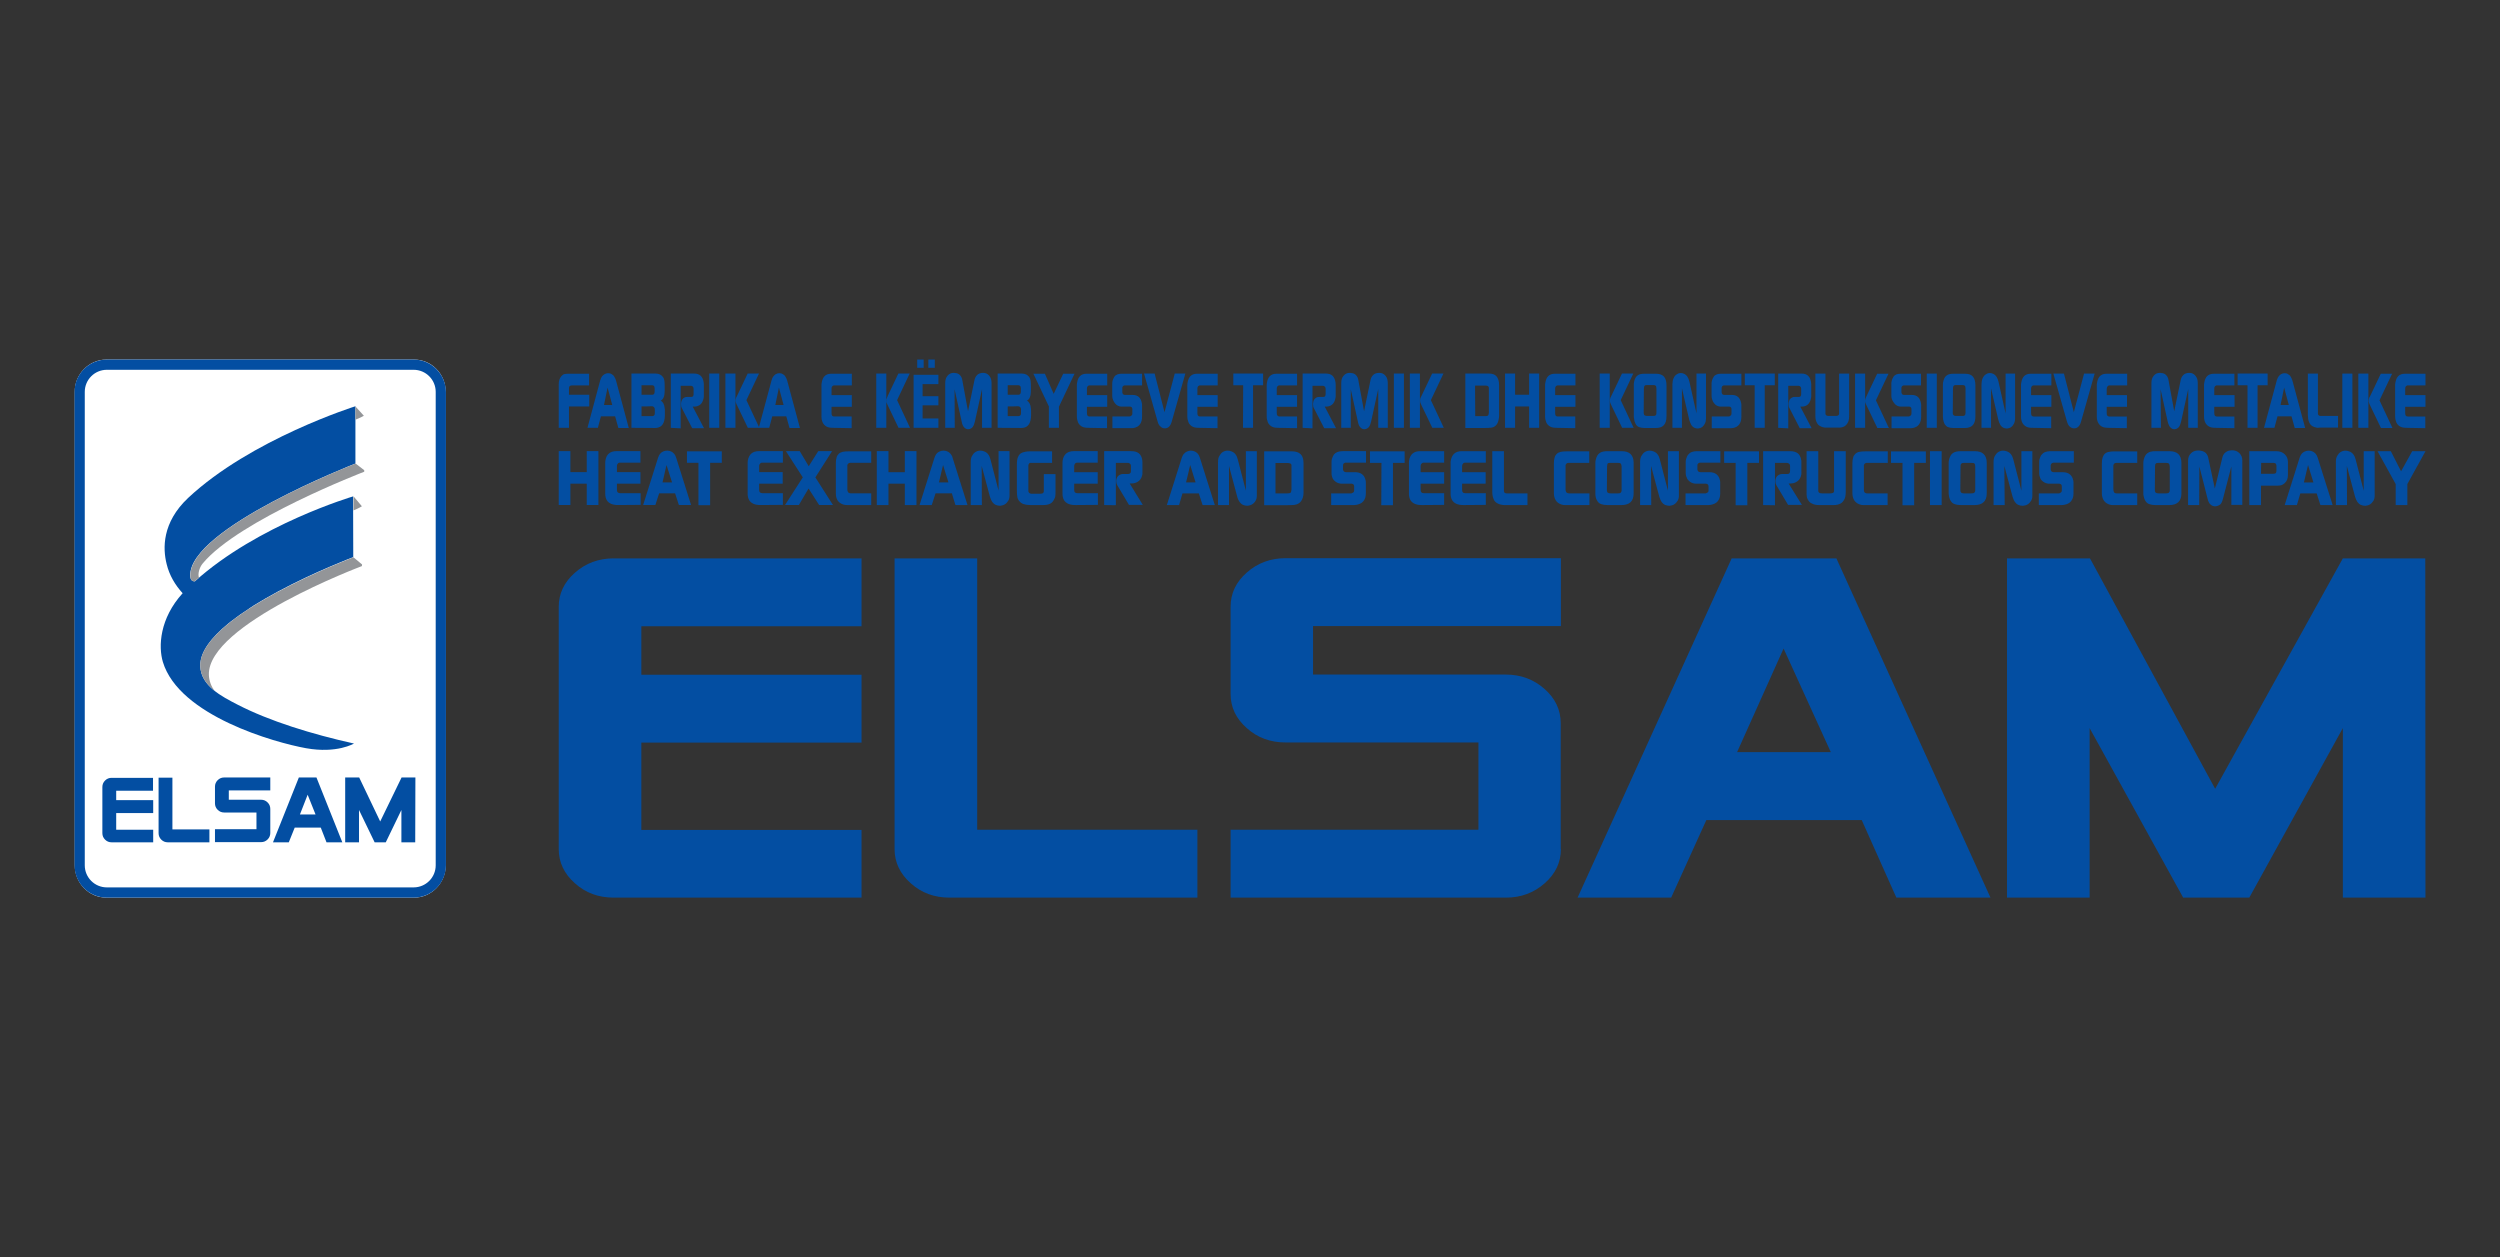
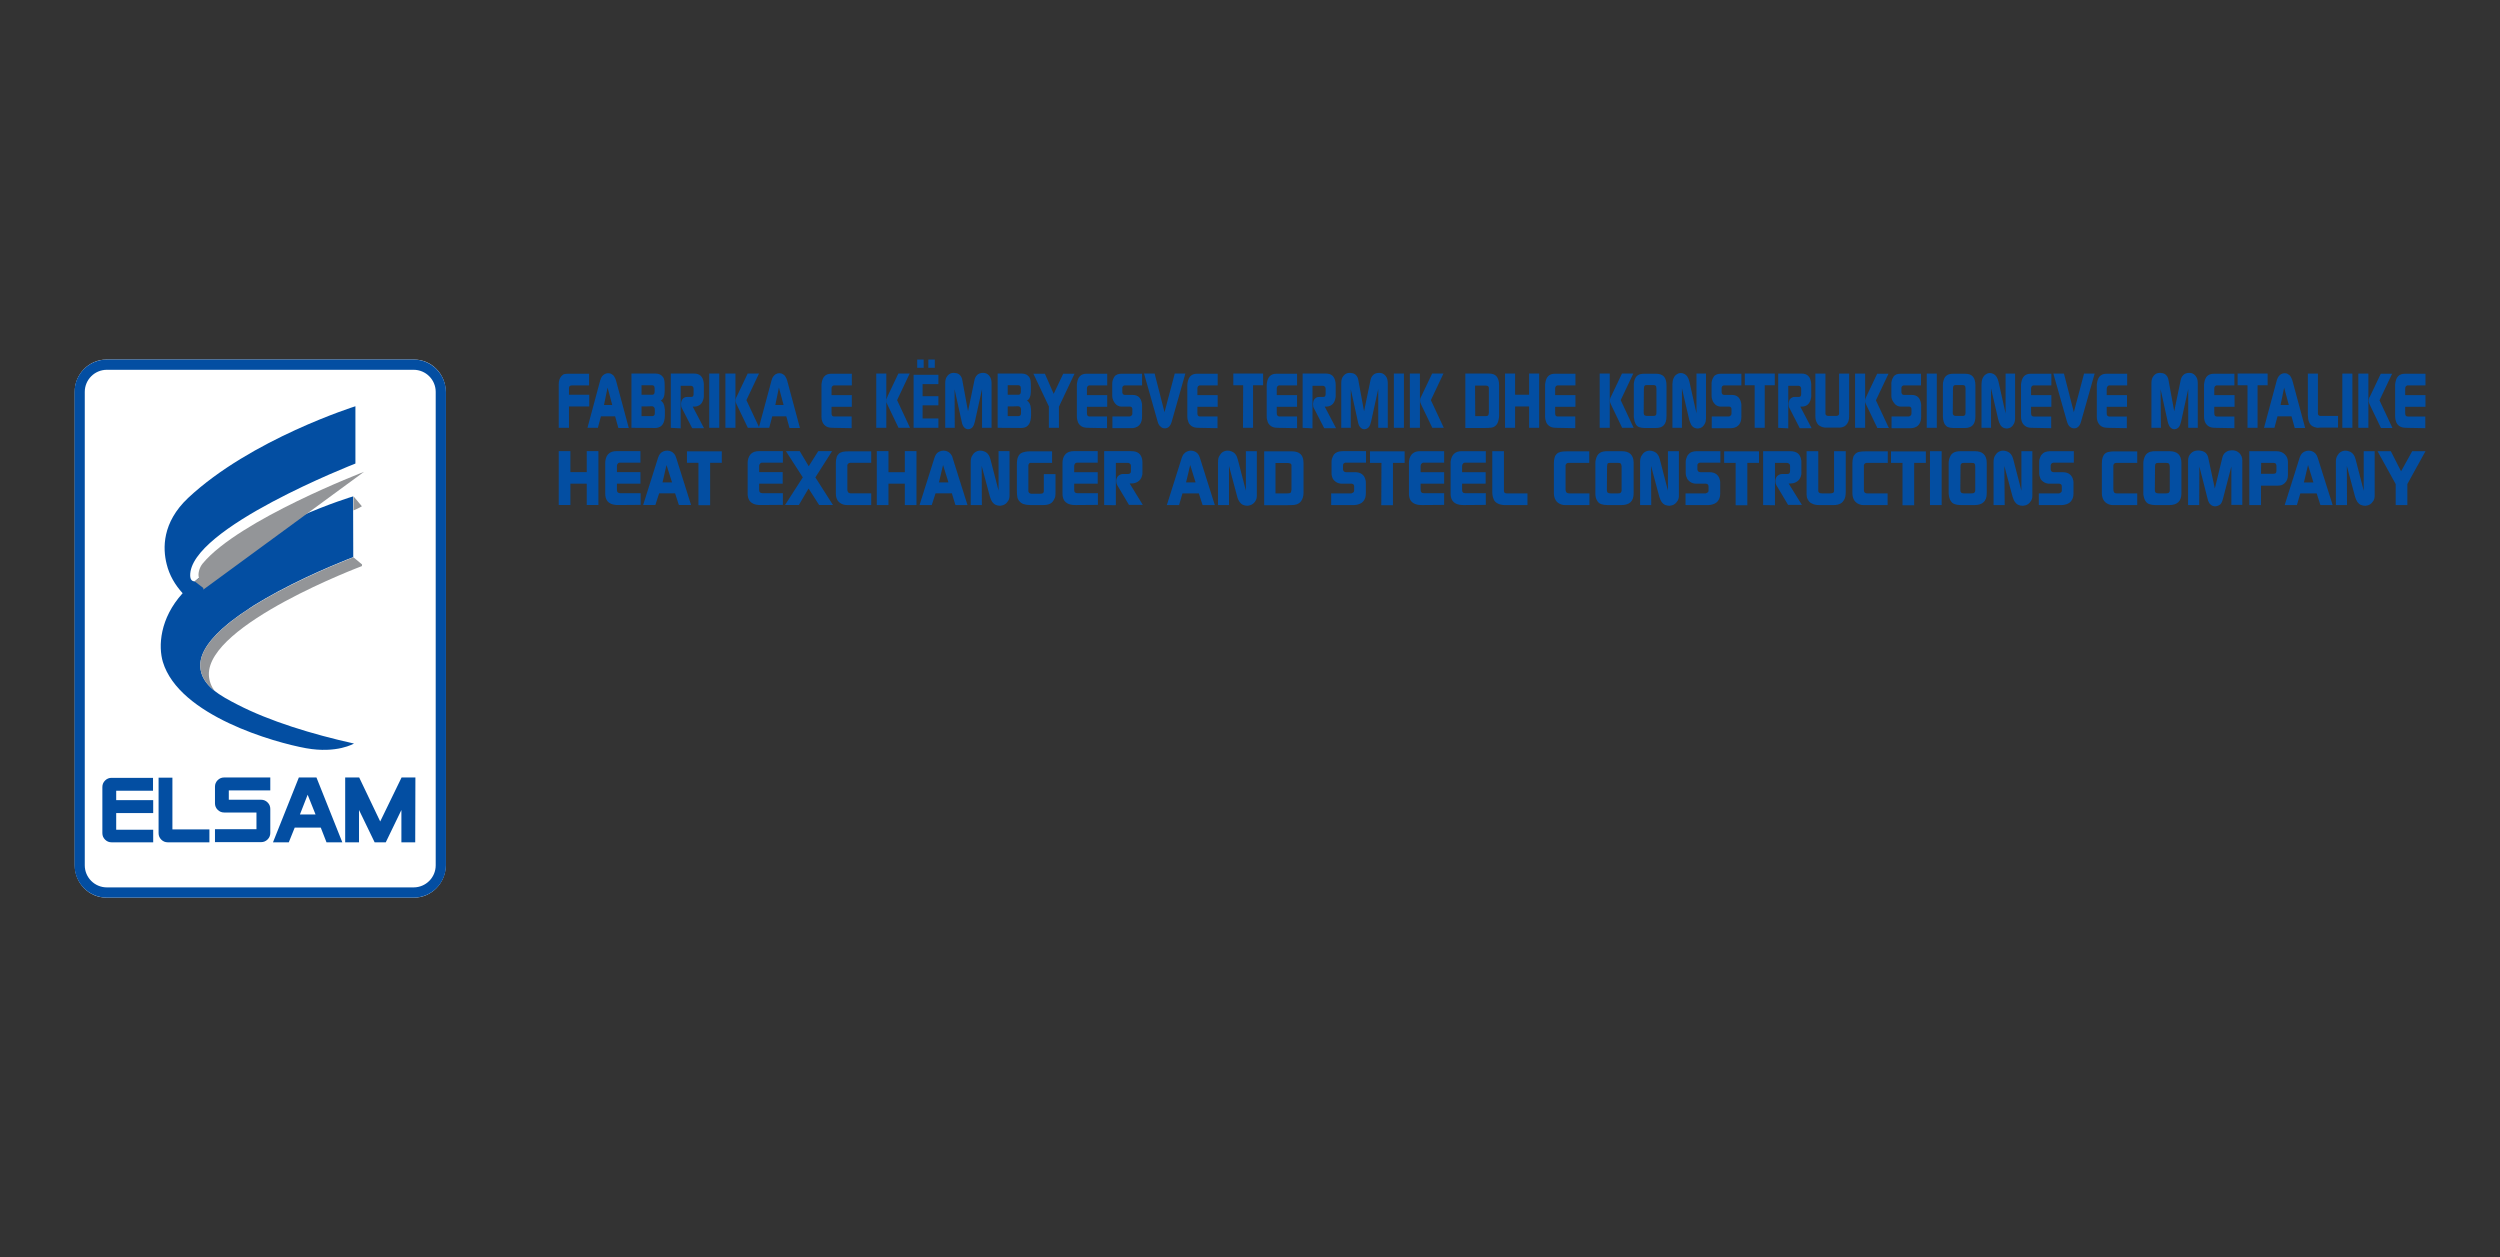
<svg xmlns="http://www.w3.org/2000/svg" enable-background="new 0 0 139.2 70" version="1.1" viewBox="0 0 139.2 70" xml:space="preserve">
  <rect x="0" y="0" width="139.2" height="70" fill="#333333" stroke="none" />
  <style type="text/css">
	.st0{display:none;}
	.st1{display:inline;}
	.st2{fill:#494B48;}
	.st3{fill:#F05A28;}
	.st4{fill-rule:evenodd;clip-rule:evenodd;fill:#FFFFFF;}
	.st5{fill:#034EA2;}
	.st6{fill-rule:evenodd;clip-rule:evenodd;fill:#034EA2;}
	.st7{fill-rule:evenodd;clip-rule:evenodd;fill:#939598;}
</style>
  <g class="st0">
    <g class="st1">
-       <path class="st2" d="m66.89 44.68-0.3 0.29-0.75-0.72c-0.43 0.36-0.96 0.54-1.59 0.54-0.72 0-1.3-0.23-1.75-0.7s-0.68-1.07-0.68-1.8c0-0.74 0.23-1.34 0.68-1.81s1.04-0.7 1.75-0.7 1.3 0.23 1.75 0.7 0.68 1.07 0.68 1.8c0 0.66-0.19 1.21-0.56 1.66l0.77 0.74zm-4.1-0.86c0.38 0.39 0.86 0.59 1.46 0.59s1.08-0.2 1.46-0.59 0.56-0.9 0.56-1.52-0.19-1.13-0.56-1.52-0.86-0.59-1.46-0.59-1.08 0.2-1.46 0.59-0.57 0.9-0.57 1.52 0.2 1.12 0.57 1.52z" />
      <path class="st2" d="m68.75 44.71v-4.82h0.41v4.82h-0.41z" />
      <path class="st2" d="m74.81 39.89v0.39h-1.72v4.43h-0.41v-4.43h-1.72v-0.39h3.85z" />
      <path class="st2" d="m77.16 39.89h2.22v2.99c0 0.57-0.17 1.03-0.53 1.38-0.35 0.35-0.81 0.53-1.37 0.53s-1.02-0.18-1.37-0.53-0.52-0.82-0.52-1.38h0.4c0 0.46 0.14 0.83 0.41 1.11s0.63 0.42 1.08 0.42c0.44 0 0.8-0.14 1.07-0.42s0.41-0.65 0.41-1.11v-2.58h-1.8v-0.41z" />
      <path class="st2" d="m85.33 44.71-0.51-1.17h-2.85l-0.52 1.17h-0.45l2.15-4.82h0.47l2.16 4.82h-0.45zm-1.94-4.4-1.26 2.84h2.51l-1.25-2.84z" />
      <path class="st2" d="m92.55 45.03c0.21 0 0.37 0.05 0.49 0.15s0.18 0.24 0.18 0.42-0.07 0.32-0.21 0.43-0.32 0.17-0.54 0.17c-0.28 0-0.53-0.09-0.73-0.28l0.17-0.22c0.16 0.13 0.34 0.2 0.54 0.2 0.13 0 0.24-0.03 0.32-0.09s0.12-0.14 0.12-0.23c0-0.1-0.04-0.18-0.12-0.23s-0.19-0.08-0.33-0.08c-0.09 0-0.16 0.01-0.21 0.03l-0.11-0.09 0.13-0.43c-0.68-0.04-1.24-0.29-1.66-0.74-0.43-0.46-0.64-1.04-0.64-1.75 0-0.74 0.23-1.34 0.69-1.8 0.46-0.47 1.05-0.7 1.78-0.7 0.69 0 1.26 0.24 1.72 0.73l-0.28 0.26c-0.38-0.4-0.86-0.6-1.43-0.6-0.61 0-1.11 0.2-1.5 0.59-0.38 0.39-0.58 0.9-0.58 1.52s0.19 1.13 0.58 1.52c0.38 0.39 0.88 0.59 1.5 0.59 0.57 0 1.06-0.2 1.47-0.6l0.27 0.28c-0.44 0.44-0.98 0.68-1.61 0.72l-0.07 0.23h0.06z" />
      <path class="st2" d="m100.67 39.89h0.41v4.82h-0.4v-4.16l-1.99 2.71h-0.1l-1.99-2.71v4.16h-0.4v-4.82h0.41l2.03 2.78 2.03-2.78z" />
      <path class="st2" d="m103.45 44.71v-4.82h0.4v4.82h-0.4z" />
      <path class="st2" d="m110.71 39.89h0.41v4.82h-0.4v-4.16l-1.99 2.71h-0.1l-1.99-2.71v4.16h-0.4v-4.82h0.41l2.03 2.78 2.03-2.78z" />
      <path class="st2" d="m113.49 44.71v-4.82h0.4v4.82h-0.4z" />
      <path class="st2" d="m119.72 39.89h0.41v4.82h-0.4l-3.05-4.17v4.17h-0.4v-4.82h0.41l3.03 4.15v-4.15z" />
      <path class="st2" d="m122.87 44.68c-0.05 0.05-0.12 0.08-0.21 0.08-0.08 0-0.15-0.03-0.2-0.08s-0.08-0.12-0.08-0.2 0.03-0.15 0.08-0.2 0.12-0.08 0.2-0.08 0.15 0.03 0.21 0.08 0.08 0.12 0.08 0.2-0.03 0.15-0.08 0.2zm-0.39-1.09-0.02-3.7h0.41l-0.02 3.7h-0.37z" />
      <path class="st2" d="m61.49 35.75-0.93-2.12h-5.49l-0.93 2.12h-1.84l4.58-10.26h1.9l4.57 10.26h-1.86zm-3.68-8.52-2.09 4.85h4.17l-2.08-4.85z" />
      <path class="st2" d="M74.08,25.5h1.71v10.26h-1.55l-5.52-7.33l0.01,3.27v4.06h-1.71V25.5h1.55l5.52,7.33l-0.02-3.06V25.5z" />
      <path class="st2" d="m89.08 35.75h-2.32l-4.41-4.6v4.6h-1.72v-10.25h1.72v4.38l4.07-4.38h2.22l-4.67 4.97 5.11 5.28z" />
      <path class="st2" d="m100.54 35.75-0.93-2.12h-5.49l-0.93 2.12h-1.84l4.58-10.26h1.9l4.57 10.26h-1.86zm-3.68-8.52-2.09 4.85h4.17l-2.08-4.85z" />
      <path class="st2" d="M113.13,25.5h1.71v10.26h-1.55l-5.52-7.33l0.01,3.27v4.06h-1.71V25.5h1.55l5.52,7.33l-0.01-3.06V25.5z" />
      <path class="st2" d="m123.6 25.5c1.54 0 2.78 0.47 3.73 1.41s1.42 2.18 1.42 3.71-0.47 2.77-1.42 3.71-2.19 1.41-3.73 1.41h-3.91v-10.24h3.91zm0 8.67c1.02 0 1.85-0.33 2.48-0.98s0.95-1.51 0.95-2.56c0-1.06-0.32-1.91-0.96-2.56s-1.46-0.98-2.47-0.98h-2.2v7.09h2.2z" />
      <path class="st2" d="M132.98,35.75V25.5h1.71v10.26H132.98z" />
    </g>
    <g class="st1">
      <path class="st3" d="m51.71 51.83c-6.04-12.63-12.03-25.29-18.04-37.93-1.07-2.24-2.86-3.36-5.33-3.34-2.44 0.02-4.21 1.12-5.27 3.35-3.27 6.89-6.55 13.78-9.82 20.67-0.08 0.16-0.14 0.33-0.23 0.55 0.2 0.02 0.34 0.04 0.48 0.04 3.47 0 6.93 0 10.4 0.01 0.4 0 0.55-0.1 0.55-0.54 0-1.68 0.04-3.36 0.06-5.04 0.01-0.63 0.03-0.66 0.65-0.66 2.19 0.01 4.39 0.01 6.58 0.04 1.79 0.02 1.5-0.19 1.49 1.54-0.02 4.1-0.07 8.2-0.11 12.3 0 0.34 0 0.64-0.48 0.63-2.58-0.03-5.16-0.04-7.73-0.05-0.38 0-0.56-0.17-0.54-0.55 0.02-0.47 0.03-0.94 0.03-1.41v-3.44c-0.12-0.01-0.21-0.04-0.31-0.04-4.04 0-8.07 0-12.11-0.01-0.29 0-0.4 0.14-0.51 0.37-2.16 4.56-4.34 9.1-6.47 13.65-1.34 2.87 0.15 6.16 3.2 7.03 1 0.28 2.07 0.37 3.11 0.4 2.16 0.06 4.32 0.02 6.48 0.02 0.14 0 0.28-0.02 0.33-0.02 0-1.31-0.02-2.58 0.01-3.85 0.01-0.33 0.24-0.54 0.61-0.53 0.38 0.01 0.76 0 0.99 0 0.29-0.93 0.49-1.76 0.8-2.54 0.23-0.59 0.73-0.84 1.4-0.84 4.17 0.02 8.34 0.04 12.51-0.01 0.96-0.01 1.5 0.4 1.78 1.21 0.23 0.67 0.35 1.38 0.55 2.17 0.41 0 0.86 0.01 1.31 0 0.39-0.01 0.64 0.18 0.65 0.54 0.03 1.27 0.01 2.54 0.01 3.85-0.04-0.01 0.02 0.01 0.09 0.01 2.79-0.03 5.59-0.01 8.38-0.09 3.03-0.08 6.32-3.69 4.5-7.49zm-17.48-5.78c-0.03 0.88-0.66 1.51-1.54 1.52-1.32 0.01-2.64 0-3.96 0v-0.08c-1.29 0-2.58 0.01-3.86 0-1.04-0.01-1.64-0.63-1.64-1.67v-0.4c0.02-1.04 0.62-1.68 1.65-1.68 2.61 0.01 5.22 0.04 7.83 0.08 0.91 0.01 1.52 0.67 1.54 1.58-0.01 0.21-0.01 0.43-0.02 0.65zm0.04-18.28c-0.25 0.54-0.79 0.9-1.49 0.9h-0.24-0.02-7.62c-1.2 0-2.17-0.98-2.17-2.18s0.98-2.18 2.17-2.18h7.62c1.2 0 2.17 0.98 2.17 2.18 0.01 0.48-0.15 0.92-0.42 1.28z" />
    </g>
  </g>
  <path class="st4" d="m5.92 20.02h17.14c0.97 0 1.76 0.81 1.76 1.81v26.34c0 0.99-0.79 1.81-1.76 1.81h-17.14c-0.97 0-1.76-0.81-1.76-1.81v-26.34c-0.01-0.99 0.79-1.81 1.76-1.81" />
  <path class="st5" d="m23.03 20.59c0.68 0 1.23 0.55 1.23 1.23v26.36c0 0.68-0.55 1.23-1.23 1.23h-17.08c-0.68 0-1.23-0.55-1.23-1.23v-26.36c0-0.68 0.55-1.23 1.23-1.23h17.08m0-0.57h-17.08c-0.99 0-1.8 0.8-1.8 1.8v26.36c0 0.99 0.8 1.8 1.8 1.8h17.08c0.99 0 1.8-0.8 1.8-1.8v-26.36c-0.01-0.99-0.81-1.8-1.8-1.8z" />
  <path class="st6" d="m19.67 31.02s-2.1 0.79-4.22 1.93c-0.46 0.25-0.92 0.51-1.35 0.78l-0.01 0.01c-0.06 0.04-0.11 0.07-0.17 0.11l-0.04 0.03c-0.36 0.23-0.7 0.47-1.02 0.72l-0.04 0.03c-0.04 0.03-0.07 0.06-0.11 0.09-0.94 0.77-1.58 1.58-1.56 2.36 0.03 1.11 1.2 1.7 2.07 2.15 1.78 0.92 4.15 1.65 6.49 2.17 0 0-0.95 0.57-2.67 0.26s-7.06-1.8-7.97-4.8c-0.26-0.87-0.18-2.42 1.1-3.83-0.42-0.46-0.74-1-0.89-1.62-0.22-0.87-0.26-2.31 1.19-3.68 3.5-3.28 9.32-5.11 9.32-5.11v3.19s-9.28 3.61-9.2 6.25c0.01 0.23 0.11 0.31 0.26 0.31 3.52-3.17 8.81-4.73 8.81-4.73l0.01 3.38z" />
  <path class="st7" d="m20.15 31.52s-8.6 3.23-8.52 6.05c0.01 0.34 0.13 0.64 0.31 0.89-0.44-0.35-0.78-0.8-0.79-1.38-0.08-2.81 8.53-6.05 8.53-6.05l0.48 0.4-0.01 0.09z" />
  <path class="st7" d="m20.15 28.19s-0.17 0.11-0.47 0.23v-0.79l0.47 0.56z" />
-   <path class="st7" d="m20.27 26.27s-6.96 2.67-8.98 5.1c-0.19 0.22-0.29 0.6-0.21 0.8l-0.24 0.2c-0.15 0-0.24-0.08-0.24-0.31-0.08-2.64 9.2-6.25 9.2-6.25l0.48 0.37v0.09z" />
-   <path class="st7" d="m20.26 23.15s-0.17 0.1-0.47 0.22v-0.74l0.47 0.52z" />
+   <path class="st7" d="m20.27 26.27s-6.96 2.67-8.98 5.1c-0.19 0.22-0.29 0.6-0.21 0.8l-0.24 0.2l0.48 0.37v0.09z" />
  <path class="st5" d="m8.52 46.9h-2.31c-0.14 0-0.26-0.05-0.36-0.15s-0.15-0.22-0.15-0.36v-2.57c0-0.14 0.05-0.26 0.15-0.36s0.22-0.15 0.36-0.15h2.31v0.72h-2.05v0.52h2.06v0.72h-2.06v0.93h2.06v0.7zm3.14 0h-2.32c-0.14 0-0.26-0.05-0.36-0.15s-0.15-0.22-0.15-0.36v-3.09h0.77v2.88h2.06v0.72zm3.39-0.52c0 0.14-0.05 0.26-0.15 0.36s-0.22 0.15-0.36 0.15h-2.57v-0.72h2.31v-0.93h-1.8c-0.14 0-0.26-0.05-0.36-0.15s-0.15-0.22-0.15-0.36v-0.93c0-0.14 0.05-0.26 0.15-0.36s0.22-0.15 0.36-0.15h2.57v0.72h-2.31v0.52h1.8c0.14 0 0.26 0.05 0.36 0.15s0.15 0.22 0.15 0.36v1.34zm4.01 0.52h-0.88l-0.32-0.82h-1.45l-0.33 0.82h-0.88l1.44-3.61h0.98l1.44 3.61zm-1.49-1.55-0.44-1.1-0.43 1.1h0.87zm5.55 1.55h-0.77v-1.8l-0.87 1.8h-0.62l-0.87-1.8v1.8h-0.77v-3.61h0.78l1.17 2.45 1.19-2.45h0.77l-0.01 3.61z" />
  <path class="st5" d="m31.11 23.82v-2.4c0-0.11 0.01-0.21 0.04-0.29s0.07-0.14 0.12-0.2c0.05-0.05 0.1-0.09 0.16-0.1 0.06-0.02 0.15-0.02 0.27-0.02h1.1v0.65h-0.94c-0.06 0-0.11 0.01-0.13 0.03-0.03 0.02-0.04 0.06-0.05 0.11v0.04 0.34h1.13v0.65h-1.13v1.19h-0.57zm2.18 0h-0.58l0.71-2.64c0.03-0.09 0.06-0.17 0.1-0.22s0.09-0.1 0.15-0.13 0.12-0.05 0.19-0.05 0.13 0.01 0.19 0.05c0.06 0.03 0.11 0.07 0.15 0.14 0.04 0.06 0.07 0.13 0.1 0.22l0.71 2.64h-0.58l-0.18-0.65h-0.79l-0.17 0.64zm0.34-1.27h0.46l-0.26-0.97-0.2 0.97zm1.53 1.27v-3.02h1.34c0.19 0 0.33 0.07 0.42 0.2 0.04 0.06 0.06 0.12 0.07 0.18s0.02 0.16 0.02 0.3v0.25c0 0.1-0.01 0.19-0.02 0.27-0.02 0.08-0.04 0.14-0.07 0.19s-0.08 0.09-0.13 0.12c0.13 0.07 0.2 0.21 0.22 0.42 0.01 0.05 0.01 0.09 0.01 0.12v0.3c0 0.03 0 0.07-0.01 0.13-0.04 0.37-0.22 0.55-0.54 0.55l-1.31-0.01zm0.56-1.19v0.54h0.61c0.05-0.01 0.08-0.02 0.1-0.05 0.02-0.02 0.03-0.06 0.03-0.12v-0.2c0-0.1-0.05-0.16-0.14-0.18h-0.03c-0.01 0.01-0.57 0.01-0.57 0.01zm0-1.18v0.53h0.61c0.04 0 0.07-0.02 0.09-0.05s0.03-0.07 0.03-0.12v-0.2c0-0.06-0.02-0.11-0.06-0.14-0.03-0.01-0.05-0.02-0.07-0.02h-0.6zm1.63 2.37v-3.02h1.3c0.31 0 0.48 0.16 0.53 0.49 0 0.03 0.01 0.07 0.01 0.12v0.61c0 0.06 0 0.1-0.01 0.13-0.02 0.13-0.07 0.24-0.14 0.33-0.07 0.08-0.17 0.13-0.28 0.15-0.04 0-0.08 0.01-0.1 0.01h-0.09l0.63 1.2h-0.66l-0.58-1.13c-0.03-0.05-0.04-0.13-0.04-0.23 0.01-0.13 0.04-0.22 0.1-0.28s0.14-0.1 0.23-0.1h0.23c0.05 0 0.09-0.01 0.11-0.04s0.03-0.07 0.03-0.13v-0.27c0-0.1-0.04-0.16-0.13-0.18h-0.04-0.55v2.37l-0.55-0.03zm2.7 0h-0.56v-3.02h0.56v3.02zm0.34 0h0.56v-3.02h-0.56v3.02zm0.6-1.68 0.07-0.14 0.57-1.2h0.63l-0.7 1.48 0.72 1.54h-0.64l-0.58-1.21c-0.02-0.05-0.04-0.09-0.06-0.13s-0.03-0.08-0.03-0.1c-0.01-0.03-0.01-0.06-0.01-0.08 0-0.06 0.01-0.11 0.03-0.16m1.84 1.68h-0.58l0.71-2.64c0.02-0.09 0.06-0.17 0.1-0.22 0.04-0.06 0.09-0.1 0.14-0.13 0.06-0.03 0.12-0.05 0.19-0.05s0.13 0.01 0.19 0.05c0.06 0.03 0.11 0.07 0.15 0.14 0.04 0.06 0.07 0.13 0.1 0.22l0.71 2.64h-0.58l-0.18-0.65h-0.78l-0.17 0.64zm0.34-1.27h0.46l-0.26-0.97-0.2 0.97zm3.19 1.27c-0.14 0-0.25-0.02-0.34-0.07s-0.16-0.12-0.21-0.22-0.07-0.21-0.07-0.34v-1.73c0-0.05 0-0.09 0.01-0.13 0.05-0.35 0.22-0.52 0.53-0.52h1.15v0.65h-1c-0.02 0.01-0.03 0.01-0.04 0.01-0.03 0.01-0.05 0.04-0.07 0.07s-0.02 0.07-0.02 0.12v0.34h1.13v0.65h-1.13v0.34c0 0.07 0.01 0.12 0.03 0.15s0.06 0.05 0.11 0.05h0.98v0.65l-1.06-0.02zm2.43 0h0.56v-3.02h-0.56v3.02zm0.6-1.68 0.06-0.14 0.57-1.2h0.63l-0.7 1.48 0.72 1.54h-0.64l-0.58-1.21c-0.02-0.05-0.04-0.09-0.06-0.13s-0.03-0.08-0.04-0.1c-0.01-0.03-0.01-0.06-0.01-0.08 0.02-0.06 0.03-0.11 0.05-0.16m2.86 1.68h-1.38v-2.95h1.38v0.52h-0.88v0.67h0.88v0.51h-0.88v0.73h0.88v0.52zm-0.56-3.8h0.36v0.46h-0.36v-0.46zm-0.62 0h0.36v0.46h-0.36v-0.46zm2.09 3.8h-0.53v-2.49c0-0.17 0.04-0.31 0.13-0.41 0.09-0.11 0.21-0.16 0.35-0.16 0.04 0 0.09 0.01 0.15 0.02s0.11 0.04 0.15 0.07 0.08 0.08 0.11 0.13 0.05 0.11 0.06 0.18l0.32 1.74 0.36-1.74c0.02-0.1 0.06-0.18 0.12-0.25s0.13-0.11 0.21-0.13c0.05-0.01 0.1-0.02 0.14-0.02 0.07 0 0.14 0.01 0.2 0.04s0.11 0.07 0.15 0.12 0.08 0.11 0.1 0.18 0.03 0.15 0.03 0.23v2.49h-0.53v-2.16l-0.4 1.82c-0.02 0.08-0.04 0.14-0.06 0.19-0.03 0.07-0.07 0.13-0.13 0.17s-0.12 0.06-0.18 0.06c-0.09 0-0.17-0.04-0.24-0.12-0.05-0.06-0.1-0.16-0.12-0.29l-0.4-1.82 0.01 2.15zm2.39 0v-3.02h1.34c0.19 0 0.33 0.07 0.42 0.2 0.04 0.06 0.06 0.12 0.07 0.18s0.02 0.16 0.02 0.3v0.25c0 0.1-0.01 0.19-0.02 0.27-0.02 0.08-0.04 0.14-0.07 0.19s-0.07 0.09-0.13 0.12c0.13 0.07 0.2 0.21 0.22 0.42 0 0.05 0.01 0.09 0.01 0.12v0.3c0 0.03 0 0.07-0.01 0.13-0.04 0.37-0.22 0.55-0.54 0.55l-1.31-0.01zm0.56-1.19v0.54h0.61c0.04-0.01 0.08-0.02 0.1-0.05 0.02-0.02 0.03-0.06 0.03-0.12v-0.2c0-0.1-0.05-0.16-0.14-0.18h-0.03c0 0.01-0.57 0.01-0.57 0.01zm0-1.18v0.53h0.61c0.04 0 0.07-0.02 0.09-0.05s0.03-0.07 0.03-0.12v-0.2c0-0.06-0.02-0.11-0.06-0.14-0.03-0.01-0.05-0.02-0.07-0.02h-0.6zm2.3 1.2-0.87-1.84h0.64l0.49 1.12 0.53-1.12h0.63l-0.87 1.84v1.17h-0.56v-1.17zm2.17 1.17c-0.14 0-0.25-0.02-0.34-0.07s-0.16-0.12-0.21-0.22c-0.04-0.1-0.07-0.21-0.07-0.34v-1.73c0-0.05 0-0.09 0.01-0.13 0.05-0.35 0.22-0.52 0.53-0.52h1.15v0.65h-1c-0.02 0.01-0.03 0.01-0.04 0.01-0.03 0.01-0.05 0.04-0.07 0.07s-0.02 0.07-0.02 0.12v0.34h1.13v0.65h-1.13v0.34c0 0.07 0.01 0.12 0.03 0.15s0.06 0.05 0.11 0.05h0.98v0.65l-1.06-0.02zm1.35-1.78v-0.64c0-0.06 0-0.11 0.01-0.15 0.02-0.11 0.06-0.19 0.1-0.26s0.1-0.11 0.17-0.14 0.15-0.04 0.25-0.04h1.13v0.65h-0.94-0.04c-0.05 0.01-0.09 0.04-0.11 0.09-0.01 0.02-0.01 0.04-0.01 0.06v0.2 0.04c0.01 0.04 0.02 0.08 0.04 0.1s0.05 0.03 0.1 0.04h0.04 0.4c0.29 0 0.46 0.16 0.51 0.47 0.01 0.04 0.01 0.08 0.01 0.13v0.61c0 0.18-0.04 0.32-0.12 0.43s-0.2 0.17-0.34 0.2c-0.04 0.01-0.08 0.01-0.09 0.01h-1.1v-0.65h0.97c0.01 0 0.01-0.01 0.02-0.01s0.01 0 0.02-0.01c0.04-0.02 0.06-0.04 0.08-0.06 0.01-0.03 0.02-0.06 0.02-0.1v-0.22c0-0.09-0.04-0.14-0.12-0.15h-0.47c-0.18 0-0.33-0.09-0.43-0.26-0.07-0.12-0.1-0.23-0.1-0.34m2.53 1.44-0.76-2.68h0.59l0.55 2.15 0.57-2.15h0.59l-0.76 2.68c-0.07 0.25-0.2 0.37-0.38 0.37-0.09 0-0.17-0.03-0.23-0.09-0.08-0.06-0.14-0.15-0.17-0.28m2.27 0.34c-0.14 0-0.25-0.02-0.34-0.07s-0.16-0.12-0.21-0.22c-0.04-0.1-0.07-0.21-0.07-0.34v-1.73c0-0.05 0-0.09 0.01-0.13 0.05-0.35 0.22-0.52 0.53-0.52h1.15v0.65h-1c-0.02 0.01-0.03 0.01-0.04 0.01-0.03 0.01-0.05 0.04-0.07 0.07s-0.02 0.07-0.02 0.12v0.34h1.13v0.65h-1.13v0.34c0 0.07 0.01 0.12 0.03 0.15s0.06 0.05 0.11 0.05h0.98v0.65l-1.06-0.02zm2.49-2.37h-0.55v-0.65h1.66v0.65h-0.56v2.37h-0.56l0.01-2.37zm1.93 2.37c-0.14 0-0.25-0.02-0.34-0.07s-0.16-0.12-0.21-0.22c-0.04-0.1-0.07-0.21-0.07-0.34v-1.73c0-0.05 0-0.09 0.01-0.13 0.05-0.35 0.22-0.52 0.53-0.52h1.15v0.65h-1c-0.02 0.01-0.03 0.01-0.04 0.01-0.03 0.01-0.05 0.04-0.07 0.07s-0.02 0.07-0.02 0.12v0.34h1.13v0.65h-1.13v0.34c0 0.07 0.01 0.12 0.04 0.15 0.02 0.03 0.06 0.05 0.11 0.05h0.98v0.65l-1.07-0.02zm1.38 0v-3.02h1.3c0.31 0 0.48 0.16 0.53 0.49 0 0.03 0.01 0.07 0.01 0.12v0.61c0 0.06 0 0.1-0.01 0.13-0.02 0.13-0.07 0.24-0.14 0.33-0.07 0.08-0.17 0.13-0.27 0.15-0.04 0-0.07 0.01-0.1 0.01h-0.09l0.63 1.2h-0.66l-0.58-1.13c-0.03-0.05-0.04-0.13-0.04-0.23 0.01-0.13 0.04-0.22 0.1-0.28s0.14-0.1 0.23-0.1h0.23c0.05 0 0.09-0.01 0.11-0.04s0.03-0.07 0.03-0.13v-0.27c0-0.1-0.04-0.16-0.14-0.18h-0.04-0.55v2.37l-0.55-0.03zm2.68 0h-0.53v-2.49c0-0.17 0.04-0.31 0.13-0.41 0.09-0.11 0.21-0.16 0.35-0.16 0.04 0 0.09 0.01 0.15 0.02s0.11 0.04 0.15 0.07 0.08 0.08 0.11 0.13 0.05 0.11 0.06 0.18l0.32 1.74 0.36-1.74c0.02-0.1 0.06-0.18 0.12-0.25s0.13-0.11 0.21-0.13c0.06-0.01 0.1-0.02 0.15-0.02 0.07 0 0.14 0.01 0.2 0.04s0.11 0.07 0.15 0.12c0.05 0.05 0.08 0.11 0.1 0.18s0.03 0.15 0.03 0.23v2.49h-0.53v-2.16l-0.4 1.82c-0.02 0.08-0.04 0.14-0.06 0.19-0.03 0.07-0.07 0.13-0.13 0.17s-0.12 0.06-0.18 0.06c-0.09 0-0.17-0.04-0.24-0.12-0.05-0.06-0.1-0.16-0.12-0.29l-0.4-1.82v2.15zm2.96 0h-0.56v-3.02h0.56v3.02zm0.33 0h0.56v-3.02h-0.56v3.02zm0.6-1.68 0.07-0.14 0.57-1.2h0.63l-0.7 1.48 0.72 1.54h-0.64l-0.58-1.21c-0.02-0.05-0.04-0.09-0.06-0.13s-0.03-0.08-0.03-0.1c-0.01-0.03-0.01-0.06-0.01-0.08 0-0.06 0.01-0.11 0.03-0.16m3.83 1.68c-0.01 0.01-0.13 0.01-0.36 0.01h-0.54-0.44v-3.03h1.32c0.19 0 0.33 0.05 0.42 0.16s0.14 0.27 0.14 0.5v1.69c0 0.03 0 0.06-0.01 0.11-0.04 0.38-0.22 0.56-0.53 0.56m-0.79-0.65h0.57c0.07 0 0.12-0.01 0.15-0.04 0.02-0.03 0.04-0.09 0.04-0.17v-0.04-1.32c0-0.04-0.01-0.07-0.04-0.09-0.02-0.02-0.06-0.04-0.12-0.04h-0.04-0.57l0.01 1.7zm2.22 0.65h-0.56v-3.02h0.56v1.18h0.78v-1.18h0.56v3.02h-0.56v-1.19h-0.78v1.19zm2.29 0c-0.14 0-0.25-0.02-0.34-0.07s-0.16-0.12-0.21-0.22c-0.04-0.1-0.07-0.21-0.07-0.34v-1.73c0-0.05 0-0.09 0.01-0.13 0.05-0.35 0.22-0.52 0.53-0.52h1.15v0.65h-1c-0.02 0.01-0.03 0.01-0.04 0.01-0.03 0.01-0.05 0.04-0.07 0.07s-0.02 0.07-0.02 0.12v0.34h1.13v0.65h-1.13v0.34c0 0.07 0.01 0.12 0.03 0.15s0.06 0.05 0.11 0.05h0.98v0.65l-1.06-0.02zm2.42 0h0.56v-3.02h-0.56v3.02zm0.6-1.68 0.07-0.14 0.57-1.2h0.63l-0.7 1.48 0.72 1.54h-0.64l-0.58-1.21c-0.02-0.05-0.04-0.09-0.06-0.13s-0.03-0.08-0.03-0.1c-0.01-0.03-0.01-0.06-0.01-0.08 0-0.06 0.01-0.11 0.03-0.16m1.3 1.03v-0.53-0.67-0.52c0-0.06 0-0.11 0.01-0.16 0.03-0.17 0.09-0.3 0.18-0.37 0.09-0.08 0.22-0.11 0.39-0.11h0.66c0.19 0 0.34 0.05 0.44 0.16 0.09 0.1 0.14 0.27 0.14 0.49v1.72c0 0.44-0.19 0.65-0.58 0.65h-0.65c-0.12 0-0.22-0.02-0.3-0.05s-0.14-0.09-0.18-0.16-0.08-0.17-0.09-0.28c-0.02-0.08-0.02-0.13-0.02-0.17m0.56-1.51-0.01 1.3c0 0.05 0.01 0.1 0.02 0.12 0.01 0.03 0.03 0.05 0.06 0.06s0.06 0.02 0.11 0.02h0.34c0.07 0 0.12-0.01 0.14-0.04 0.03-0.03 0.04-0.08 0.04-0.15v-1.32c0-0.08-0.01-0.14-0.04-0.17s-0.07-0.04-0.14-0.04h-0.34c-0.07 0-0.12 0.01-0.14 0.04-0.03 0.04-0.04 0.1-0.04 0.18m2.12 2.16h-0.53v-2.42c0-0.13 0.02-0.24 0.06-0.33s0.09-0.17 0.17-0.22c0.07-0.05 0.15-0.08 0.23-0.08 0.06 0 0.12 0.01 0.18 0.04 0.15 0.06 0.26 0.22 0.31 0.46l0.39 1.75v-2.22h0.53v2.5c0 0.1-0.02 0.2-0.06 0.28s-0.09 0.15-0.16 0.2-0.15 0.07-0.23 0.08c-0.08 0-0.15-0.02-0.22-0.05-0.06-0.04-0.12-0.09-0.16-0.17s-0.08-0.17-0.11-0.29l-0.4-1.73v2.2zm1.65-1.78v-0.64c0-0.06 0-0.11 0.01-0.15 0.02-0.11 0.06-0.19 0.1-0.26s0.1-0.11 0.17-0.14 0.15-0.04 0.25-0.04h1.13v0.65h-0.94-0.04c-0.06 0.01-0.09 0.04-0.11 0.09-0.01 0.02-0.01 0.04-0.01 0.06v0.2 0.04c0.01 0.04 0.02 0.08 0.04 0.1s0.05 0.03 0.1 0.04h0.04 0.4c0.28 0 0.46 0.16 0.51 0.47 0.01 0.04 0.01 0.08 0.01 0.13v0.61c0 0.18-0.04 0.32-0.12 0.43s-0.19 0.17-0.34 0.2c-0.04 0.01-0.08 0.01-0.09 0.01h-1.1v-0.65h0.97c0.01 0 0.01-0.01 0.02-0.01s0.01 0 0.01-0.01c0.04-0.02 0.06-0.04 0.08-0.06 0.01-0.03 0.02-0.06 0.02-0.1v-0.22c0-0.09-0.04-0.14-0.12-0.15h-0.47c-0.18 0-0.33-0.09-0.43-0.26-0.06-0.12-0.09-0.23-0.09-0.34m2.4-0.59h-0.55v-0.65h1.67v0.65h-0.56v2.37h-0.56v-2.37zm1.31 2.37v-3.02h1.3c0.31 0 0.48 0.16 0.53 0.49 0 0.03 0.01 0.07 0.01 0.12v0.61c0 0.06 0 0.1-0.01 0.13-0.02 0.13-0.07 0.24-0.14 0.33-0.07 0.08-0.16 0.13-0.27 0.15-0.04 0-0.07 0.01-0.1 0.01h-0.09l0.63 1.2h-0.66l-0.58-1.13c-0.03-0.05-0.04-0.13-0.04-0.23 0.01-0.13 0.04-0.22 0.1-0.28s0.14-0.1 0.23-0.1h0.23c0.05 0 0.09-0.01 0.11-0.04s0.03-0.07 0.03-0.13v-0.27c0-0.1-0.04-0.16-0.13-0.18h-0.04-0.55v2.37l-0.56-0.03zm2.13-0.33c-0.02-0.06-0.04-0.11-0.05-0.17-0.01-0.05-0.01-0.14-0.01-0.26v-2.26h0.56v2.24c0.01 0.04 0.02 0.07 0.05 0.09s0.08 0.03 0.14 0.03h0.38c0.06 0 0.11-0.01 0.14-0.03s0.05-0.05 0.05-0.08v-0.02-2.23h0.56v2.26c0 0.12 0 0.2-0.01 0.26s-0.02 0.11-0.04 0.16c-0.05 0.11-0.12 0.2-0.2 0.25s-0.19 0.08-0.32 0.08h-0.71c-0.13 0-0.24-0.03-0.32-0.08-0.1-0.04-0.17-0.12-0.22-0.24m2.15 0.33h0.56v-3.02h-0.56v3.02zm0.6-1.68 0.06-0.13 0.57-1.2h0.63l-0.7 1.48 0.72 1.54h-0.64l-0.58-1.21c-0.02-0.05-0.04-0.09-0.06-0.13s-0.03-0.08-0.03-0.1c-0.01-0.03-0.01-0.06-0.01-0.08 0.01-0.07 0.02-0.12 0.04-0.17m1.42-0.1v-0.64c0-0.06 0-0.11 0.01-0.15 0.02-0.11 0.06-0.19 0.1-0.26s0.1-0.11 0.16-0.14c0.07-0.03 0.15-0.04 0.25-0.04h1.13v0.65h-0.93-0.04c-0.05 0.01-0.09 0.04-0.11 0.09-0.01 0.02-0.01 0.04-0.01 0.06v0.2 0.04c0.01 0.04 0.02 0.08 0.04 0.1s0.05 0.03 0.1 0.04h0.04 0.4c0.29 0 0.46 0.16 0.51 0.47 0.01 0.04 0.01 0.08 0.01 0.13v0.61c0 0.18-0.04 0.32-0.12 0.43s-0.19 0.17-0.34 0.2c-0.04 0.01-0.08 0.01-0.09 0.01h-1.1v-0.65h0.97c0.01 0 0.01-0.01 0.02-0.01s0.01 0 0.02-0.01c0.04-0.02 0.06-0.04 0.08-0.06 0.01-0.03 0.02-0.06 0.02-0.1v-0.22c0-0.09-0.04-0.14-0.12-0.15h-0.46c-0.18 0-0.33-0.09-0.43-0.26-0.08-0.12-0.11-0.23-0.11-0.34m2.53 1.78h-0.56v-3.02h0.56v3.02zm0.34-0.65v-0.53-0.67-0.52c0-0.06 0-0.11 0.01-0.16 0.03-0.17 0.09-0.3 0.18-0.37 0.09-0.08 0.22-0.11 0.39-0.11h0.66c0.19 0 0.34 0.05 0.43 0.16 0.09 0.1 0.14 0.27 0.14 0.49v1.72c0 0.44-0.19 0.65-0.58 0.65h-0.65c-0.12 0-0.22-0.02-0.3-0.05-0.07-0.03-0.13-0.09-0.18-0.16-0.04-0.07-0.07-0.17-0.09-0.28-0.01-0.08-0.01-0.13-0.01-0.17m0.56-1.51-0.01 1.3c0 0.05 0 0.1 0.02 0.12 0.01 0.03 0.03 0.05 0.06 0.06s0.06 0.02 0.11 0.02h0.34c0.07 0 0.12-0.01 0.14-0.04 0.03-0.03 0.04-0.08 0.04-0.15v-1.32c0-0.08-0.01-0.14-0.04-0.17s-0.07-0.04-0.14-0.04h-0.34c-0.07 0-0.12 0.01-0.14 0.04-0.03 0.04-0.04 0.1-0.04 0.18m2.12 2.16h-0.53v-2.42c0-0.13 0.02-0.24 0.06-0.33s0.09-0.17 0.17-0.22c0.07-0.05 0.15-0.08 0.23-0.08 0.06 0 0.12 0.01 0.18 0.04 0.15 0.06 0.26 0.22 0.31 0.46l0.39 1.75v-2.22h0.53v2.5c0 0.1-0.02 0.2-0.06 0.28s-0.09 0.15-0.16 0.2-0.14 0.07-0.23 0.08c-0.08 0-0.15-0.02-0.22-0.05-0.06-0.04-0.12-0.09-0.16-0.17-0.05-0.08-0.08-0.17-0.11-0.29l-0.4-1.73v2.2zm2.29 0c-0.14 0-0.25-0.02-0.34-0.07s-0.16-0.12-0.21-0.22-0.07-0.21-0.07-0.34v-1.73c0-0.05 0-0.09 0.01-0.13 0.05-0.35 0.22-0.52 0.53-0.52h1.15v0.65h-1c-0.02 0.01-0.03 0.01-0.04 0.01-0.03 0.01-0.05 0.04-0.07 0.07s-0.02 0.07-0.02 0.12v0.34h1.13v0.65h-1.13v0.34c0 0.07 0.01 0.12 0.03 0.15s0.06 0.05 0.11 0.05h0.98v0.65l-1.06-0.02zm1.94-0.34-0.76-2.68h0.59l0.55 2.15 0.57-2.15h0.59l-0.76 2.68c-0.07 0.25-0.2 0.37-0.38 0.37-0.09 0-0.17-0.03-0.24-0.09s-0.12-0.15-0.16-0.28m2.28 0.34c-0.14 0-0.25-0.02-0.34-0.07s-0.16-0.12-0.21-0.22-0.07-0.21-0.07-0.34v-1.73c0-0.05 0-0.09 0.01-0.13 0.05-0.35 0.22-0.52 0.53-0.52h1.15v0.65h-1c-0.02 0.01-0.03 0.01-0.04 0.01-0.03 0.01-0.05 0.04-0.07 0.07s-0.03 0.07-0.03 0.12v0.34h1.13v0.65h-1.13v0.34c0 0.07 0.01 0.12 0.03 0.15s0.06 0.05 0.11 0.05h0.98v0.65l-1.05-0.02zm2.95 0h-0.53v-2.49c0-0.17 0.04-0.31 0.13-0.41 0.09-0.11 0.2-0.16 0.35-0.16 0.04 0 0.09 0.01 0.15 0.02s0.11 0.04 0.15 0.07 0.08 0.08 0.11 0.13 0.05 0.11 0.06 0.18l0.32 1.74 0.36-1.74c0.02-0.1 0.06-0.18 0.12-0.25s0.13-0.11 0.21-0.13c0.05-0.01 0.1-0.02 0.14-0.02 0.08 0 0.14 0.01 0.2 0.04s0.11 0.07 0.15 0.12 0.08 0.11 0.1 0.18 0.03 0.15 0.03 0.23v2.49h-0.53v-2.16l-0.4 1.82c-0.02 0.08-0.04 0.14-0.06 0.19-0.03 0.07-0.07 0.13-0.13 0.17s-0.12 0.06-0.18 0.06c-0.09 0-0.17-0.04-0.24-0.12-0.05-0.06-0.1-0.16-0.13-0.29l-0.4-1.82 0.02 2.15zm3.02 0c-0.14 0-0.25-0.02-0.34-0.07s-0.16-0.12-0.21-0.22-0.07-0.21-0.07-0.34v-1.73c0-0.05 0-0.09 0.01-0.13 0.05-0.35 0.22-0.52 0.53-0.52h1.15v0.65h-1c-0.02 0.01-0.03 0.01-0.03 0.01-0.03 0.01-0.05 0.04-0.07 0.07s-0.02 0.07-0.02 0.12v0.34h1.13v0.65h-1.13v0.34c0 0.07 0.01 0.12 0.03 0.15s0.06 0.05 0.11 0.05h0.98v0.65l-1.07-0.02zm1.8-2.37h-0.55v-0.65h1.67v0.65h-0.56v2.37h-0.56v-2.37zm1.5 2.37h-0.58l0.71-2.64c0.03-0.09 0.06-0.17 0.1-0.22s0.09-0.1 0.14-0.13c0.06-0.03 0.12-0.05 0.19-0.05s0.14 0.01 0.19 0.05c0.06 0.03 0.11 0.07 0.15 0.14 0.04 0.06 0.07 0.13 0.1 0.22l0.71 2.64h-0.58l-0.18-0.65h-0.78l-0.17 0.64zm0.34-1.27h0.46l-0.26-0.97-0.2 0.97zm2.08 1.27c-0.13-0.01-0.24-0.05-0.32-0.1s-0.14-0.13-0.18-0.24c-0.04-0.1-0.06-0.24-0.06-0.4v-2.28h0.56v2.22c0 0.09 0.05 0.13 0.14 0.14h0.98v0.65h-1.03c-0.04 0.01-0.07 0.01-0.09 0.01m1.92 0h-0.56v-3.02h0.56v3.02zm0.33 0h0.56v-3.02h-0.56v3.02zm0.61-1.68 0.07-0.13 0.57-1.2h0.63l-0.7 1.48 0.72 1.54h-0.64l-0.58-1.21c-0.02-0.05-0.04-0.09-0.06-0.13s-0.03-0.08-0.03-0.1c-0.01-0.03-0.01-0.06-0.01-0.08 0-0.07 0.01-0.12 0.03-0.17m2.06 1.68c-0.14 0-0.25-0.02-0.34-0.07s-0.16-0.12-0.21-0.22c-0.04-0.1-0.07-0.21-0.07-0.34v-1.73c0-0.05 0-0.09 0.01-0.13 0.05-0.35 0.22-0.52 0.53-0.52h1.15v0.65h-1c-0.02 0.01-0.03 0.01-0.04 0.01-0.03 0.01-0.05 0.04-0.07 0.07s-0.02 0.07-0.02 0.12v0.34h1.13v0.65h-1.13v0.34c0 0.07 0.01 0.12 0.03 0.15s0.06 0.05 0.11 0.05h0.98v0.65l-1.06-0.02z" />
  <path class="st5" d="m31.76 28.12h-0.65v-3h0.65v1.17h0.91v-1.17h0.65v3h-0.65v-1.19h-0.91v1.19zm2.66 0c-0.16 0-0.29-0.02-0.4-0.07s-0.19-0.12-0.24-0.21-0.08-0.21-0.08-0.34v-1.73c0-0.04 0-0.09 0.01-0.13 0.05-0.34 0.26-0.52 0.61-0.52h1.34v0.64h-1.16c-0.02 0.01-0.04 0.01-0.04 0.01-0.04 0.01-0.06 0.04-0.08 0.07s-0.03 0.07-0.03 0.11v0.34h1.31v0.64h-1.31v0.33c0 0.07 0.01 0.12 0.04 0.15s0.07 0.05 0.13 0.05h1.15v0.65l-1.25 0.01zm2.07 0h-0.68l0.83-2.63c0.03-0.09 0.07-0.17 0.11-0.22 0.05-0.06 0.1-0.1 0.17-0.13s0.14-0.05 0.23-0.05c0.08 0 0.16 0.02 0.22 0.05 0.07 0.03 0.12 0.08 0.17 0.13 0.05 0.06 0.08 0.13 0.11 0.22l0.83 2.63h-0.68l-0.21-0.65h-0.89l-0.21 0.65zm0.4-1.26h0.53l-0.31-0.97-0.22 0.97zm2-1.09h-0.64v-0.64h1.94v0.64h-0.65v2.36h-0.65v-2.36zm3.46 2.35c-0.16 0-0.29-0.02-0.4-0.07s-0.19-0.12-0.24-0.21-0.08-0.21-0.08-0.34v-1.73c0-0.04 0-0.09 0.01-0.13 0.06-0.34 0.26-0.52 0.61-0.52h1.34v0.64h-1.17c-0.03 0.01-0.04 0.01-0.04 0.01-0.03 0.01-0.06 0.04-0.08 0.07s-0.03 0.07-0.03 0.11v0.34h1.31v0.64h-1.31v0.33c0 0.07 0.01 0.12 0.04 0.15s0.07 0.05 0.13 0.05h1.15v0.65l-1.24 0.01zm2.13 0h-0.77l0.99-1.54-0.94-1.46h0.77l0.5 0.84 0.53-0.84h0.77l-0.93 1.46 0.98 1.54h-0.77l-0.59-0.92-0.54 0.92zm2.44-0.04c-0.13-0.05-0.23-0.13-0.29-0.23s-0.09-0.23-0.09-0.39v-1.65c0-0.13 0.01-0.24 0.04-0.33 0.02-0.09 0.06-0.15 0.12-0.21 0.05-0.05 0.13-0.09 0.21-0.11 0.09-0.02 0.2-0.03 0.34-0.03h1.26v0.64h-1.18c-0.08 0.01-0.13 0.05-0.15 0.13v1.31c0 0.07 0 0.12 0.02 0.15 0.01 0.04 0.03 0.06 0.06 0.08s0.07 0.03 0.12 0.03h1.13v0.65h-1.36c-0.08 0-0.16-0.01-0.23-0.04m2.55 0.04h-0.65v-3h0.65v1.17h0.91v-1.17h0.65v3h-0.65v-1.19h-0.91v1.19zm2.41 0h-0.68l0.83-2.63c0.03-0.09 0.07-0.17 0.11-0.22 0.05-0.06 0.1-0.1 0.17-0.13s0.14-0.05 0.23-0.05c0.08 0 0.16 0.02 0.22 0.05 0.07 0.03 0.12 0.08 0.17 0.13 0.05 0.06 0.09 0.13 0.11 0.22l0.83 2.63h-0.67l-0.2-0.65h-0.91l-0.21 0.65zm0.4-1.26h0.53l-0.3-0.97-0.23 0.97zm2.39 1.26h-0.62v-2.4c0-0.13 0.02-0.24 0.07-0.33s0.11-0.17 0.19-0.22 0.17-0.08 0.27-0.08c0.07 0 0.14 0.01 0.21 0.04 0.18 0.06 0.3 0.21 0.36 0.45l0.45 1.74v-2.2h0.61v2.48c0 0.1-0.02 0.2-0.07 0.28s-0.11 0.15-0.19 0.2-0.17 0.07-0.26 0.08c-0.1 0-0.18-0.02-0.25-0.05s-0.14-0.09-0.19-0.16-0.09-0.17-0.13-0.29l-0.46-1.72 0.01 2.18zm2.11-0.19c-0.07-0.07-0.11-0.15-0.13-0.23s-0.03-0.22-0.03-0.42v-1.41c0-0.19 0.02-0.34 0.07-0.44 0.05-0.11 0.12-0.19 0.23-0.23s0.25-0.07 0.44-0.07h1.22v0.64h-1.2c-0.04 0-0.06 0.01-0.08 0.04-0.02 0.02-0.03 0.05-0.04 0.09v1.46c0 0.01 0.01 0.03 0.02 0.05 0.02 0.04 0.06 0.06 0.12 0.08h0.52c0.07 0 0.12-0.01 0.15-0.03s0.04-0.05 0.05-0.1v-0.96h0.65v0.96c0 0.12 0 0.21-0.01 0.26s-0.02 0.1-0.05 0.15c-0.06 0.13-0.13 0.22-0.23 0.27-0.09 0.05-0.22 0.08-0.38 0.08h-0.74c-0.15 0-0.27-0.02-0.35-0.05-0.09-0.02-0.16-0.07-0.23-0.14m3.1 0.19c-0.16 0-0.29-0.02-0.4-0.07s-0.19-0.12-0.24-0.21-0.08-0.21-0.08-0.34v-1.73c0-0.04 0-0.09 0.01-0.13 0.05-0.34 0.26-0.52 0.61-0.52h1.34v0.64h-1.16c-0.02 0.01-0.04 0.01-0.04 0.01-0.04 0.01-0.06 0.04-0.08 0.07s-0.03 0.07-0.03 0.11v0.34h1.31v0.64h-1.31v0.33c0 0.07 0.01 0.12 0.04 0.15s0.07 0.05 0.13 0.05h1.15v0.65l-1.25 0.01zm1.6 0v-3h1.51c0.36 0 0.56 0.16 0.61 0.49 0 0.03 0.01 0.06 0.01 0.11v0.6c0 0.06 0 0.1-0.01 0.12-0.03 0.14-0.08 0.24-0.17 0.32s-0.19 0.13-0.32 0.15c-0.05 0.01-0.09 0.01-0.11 0.01h-0.1l0.73 1.19h-0.77l-0.66-1.11c-0.03-0.05-0.05-0.13-0.05-0.23 0.01-0.12 0.05-0.22 0.12-0.28s0.16-0.1 0.27-0.1h0.26c0.06 0 0.1-0.01 0.13-0.04s0.04-0.07 0.04-0.13v-0.27c0-0.1-0.05-0.16-0.16-0.18h-0.04-0.64v2.36l-0.65-0.01zm4.17 0h-0.68l0.83-2.63c0.03-0.09 0.07-0.17 0.12-0.22 0.05-0.06 0.1-0.1 0.17-0.13s0.14-0.05 0.22-0.05 0.16 0.02 0.22 0.05c0.07 0.03 0.12 0.08 0.17 0.13 0.05 0.06 0.08 0.13 0.11 0.22l0.83 2.63h-0.68l-0.21-0.65h-0.91l-0.19 0.65zm0.39-1.26h0.53l-0.3-0.97-0.23 0.97zm2.4 1.26h-0.62v-2.4c0-0.13 0.02-0.24 0.07-0.33s0.11-0.17 0.19-0.22 0.17-0.08 0.27-0.08c0.07 0 0.14 0.01 0.21 0.04 0.18 0.06 0.3 0.21 0.36 0.45l0.45 1.74v-2.2h0.61v2.48c0 0.1-0.02 0.2-0.07 0.28-0.04 0.08-0.11 0.15-0.19 0.2s-0.17 0.07-0.26 0.08c-0.1 0-0.18-0.02-0.25-0.05s-0.14-0.09-0.19-0.16-0.1-0.17-0.13-0.29l-0.46-1.72v2.18zm3.5 0c-0.01 0-0.15 0.01-0.41 0.01h-0.63-0.51v-3h1.54c0.22 0 0.38 0.05 0.49 0.16s0.16 0.27 0.16 0.5v1.68c0 0.03 0 0.06-0.01 0.11-0.06 0.36-0.26 0.54-0.63 0.54m-0.91-0.65h0.66c0.08 0 0.14-0.01 0.17-0.04s0.04-0.09 0.05-0.17v-0.04-1.31c0-0.04-0.01-0.07-0.04-0.09s-0.07-0.03-0.14-0.04h-0.05-0.66v1.69h0.01zm3.11-1.12v-0.64c0-0.06 0.01-0.11 0.02-0.15 0.03-0.1 0.07-0.19 0.11-0.25 0.05-0.06 0.12-0.11 0.19-0.14 0.08-0.03 0.17-0.05 0.29-0.05h1.31v0.64h-1.09-0.05c-0.07 0.01-0.11 0.04-0.13 0.09-0.01 0.02-0.01 0.04-0.01 0.06v0.2 0.04c0.01 0.04 0.03 0.08 0.05 0.1s0.06 0.03 0.11 0.04h0.04 0.47c0.33 0 0.53 0.16 0.59 0.47 0.01 0.04 0.01 0.08 0.01 0.12v0.6c0 0.18-0.05 0.32-0.14 0.43s-0.23 0.17-0.4 0.2c-0.05 0.01-0.09 0.01-0.11 0.01h-1.28v-0.65h1.13c0.01 0 0.01-0.01 0.02-0.01s0.01 0 0.02-0.01c0.04-0.01 0.07-0.04 0.09-0.06 0.02-0.03 0.02-0.06 0.02-0.1v-0.21c0-0.09-0.05-0.14-0.14-0.15h-0.54c-0.21 0-0.38-0.09-0.5-0.26-0.05-0.1-0.08-0.21-0.08-0.32m2.78-0.58h-0.64v-0.64h1.93v0.64h-0.65v2.36h-0.65l0.01-2.36zm2.25 2.35c-0.16 0-0.29-0.02-0.4-0.07s-0.19-0.12-0.24-0.21-0.08-0.21-0.08-0.34v-1.73c0-0.04 0-0.09 0.01-0.13 0.05-0.34 0.26-0.52 0.61-0.52h1.34v0.64h-1.16c-0.02 0.01-0.04 0.01-0.04 0.01-0.03 0.01-0.06 0.04-0.08 0.07s-0.03 0.07-0.03 0.11v0.34h1.31v0.64h-1.31v0.33c0 0.07 0.01 0.12 0.04 0.15s0.07 0.05 0.13 0.05h1.14v0.65l-1.24 0.01zm2.32 0c-0.16 0-0.29-0.02-0.4-0.07s-0.19-0.12-0.24-0.21-0.08-0.21-0.08-0.34v-1.73c0-0.04 0-0.09 0.01-0.13 0.06-0.34 0.26-0.52 0.61-0.52h1.34v0.64h-1.17c-0.02 0.01-0.04 0.01-0.04 0.01-0.04 0.01-0.06 0.04-0.08 0.07s-0.03 0.07-0.03 0.11v0.34h1.31v0.64h-1.31v0.33c0 0.07 0.01 0.12 0.04 0.15 0.02 0.03 0.07 0.05 0.13 0.05h1.15v0.65l-1.24 0.01zm2.25 0c-0.15-0.01-0.27-0.04-0.37-0.1-0.1-0.05-0.17-0.13-0.21-0.24-0.04-0.1-0.07-0.23-0.07-0.4v-2.26h0.65v2.22c0 0.09 0.06 0.13 0.16 0.13h1.15v0.65h-1.2-0.11m3.17-0.04c-0.13-0.05-0.23-0.13-0.29-0.23s-0.1-0.23-0.1-0.39v-1.65c0-0.13 0.01-0.24 0.04-0.33 0.02-0.09 0.06-0.15 0.12-0.21 0.05-0.05 0.13-0.09 0.21-0.11 0.09-0.02 0.2-0.03 0.34-0.03h1.26v0.64h-1.17c-0.08 0.01-0.13 0.05-0.15 0.13v1.31c0 0.07 0 0.12 0.02 0.15 0.01 0.04 0.03 0.06 0.06 0.08s0.07 0.03 0.12 0.03h1.13v0.65h-1.36c-0.08 0-0.15-0.01-0.23-0.04m1.92-0.6v-0.53-0.67-0.52c0-0.06 0.01-0.11 0.02-0.16 0.04-0.17 0.11-0.3 0.21-0.37 0.1-0.08 0.26-0.11 0.46-0.11h0.76c0.23 0 0.4 0.05 0.51 0.16s0.17 0.27 0.17 0.48v1.71c0 0.43-0.22 0.65-0.68 0.65h-0.78c-0.14 0-0.26-0.02-0.34-0.05-0.09-0.03-0.16-0.08-0.21-0.16-0.05-0.07-0.09-0.16-0.11-0.28-0.01-0.06-0.01-0.11-0.01-0.15m0.65-1.5-0.01 1.29c0 0.05 0.01 0.1 0.02 0.12 0.01 0.03 0.03 0.05 0.07 0.06 0.03 0.01 0.07 0.02 0.12 0.02h0.4c0.08 0 0.13-0.01 0.16-0.04s0.05-0.07 0.05-0.14v-1.31c0-0.08-0.02-0.13-0.05-0.17-0.03-0.03-0.09-0.04-0.17-0.04h-0.4c-0.08 0-0.13 0.01-0.16 0.04-0.01 0.03-0.03 0.09-0.03 0.17m2.46 2.14h-0.62v-2.4c0-0.13 0.02-0.24 0.07-0.33s0.11-0.17 0.19-0.22 0.17-0.08 0.27-0.08c0.07 0 0.14 0.01 0.21 0.04 0.18 0.06 0.3 0.21 0.36 0.45l0.45 1.74v-2.2h0.61v2.48c0 0.1-0.02 0.2-0.07 0.28s-0.11 0.15-0.19 0.2-0.17 0.07-0.26 0.08c-0.09 0-0.18-0.02-0.25-0.05s-0.14-0.09-0.19-0.16-0.09-0.17-0.13-0.29l-0.46-1.72 0.01 2.18zm1.92-1.77v-0.64c0-0.06 0.01-0.11 0.02-0.15 0.03-0.1 0.07-0.19 0.12-0.25s0.11-0.11 0.19-0.14 0.17-0.05 0.29-0.05h1.31v0.64h-1.09-0.05c-0.06 0.01-0.11 0.04-0.13 0.09-0.01 0.02-0.01 0.04-0.01 0.06v0.2 0.04c0.01 0.04 0.03 0.08 0.05 0.1s0.06 0.03 0.11 0.04h0.04 0.47c0.33 0 0.53 0.16 0.59 0.47 0.01 0.04 0.01 0.08 0.01 0.12v0.6c0 0.18-0.05 0.32-0.14 0.43s-0.23 0.17-0.4 0.2c-0.05 0.01-0.09 0.01-0.11 0.01h-1.28v-0.65h1.13c0.01 0 0.01-0.01 0.02-0.01s0.01 0 0.02-0.01c0.04-0.01 0.07-0.04 0.09-0.06 0.02-0.03 0.02-0.06 0.02-0.1v-0.21c0-0.09-0.05-0.14-0.14-0.15h-0.54c-0.21 0-0.38-0.09-0.5-0.26-0.05-0.1-0.09-0.21-0.09-0.32m2.78-0.58h-0.64v-0.64h1.94v0.64h-0.65v2.36h-0.65v-2.36zm1.53 2.35v-3h1.51c0.36 0 0.56 0.16 0.61 0.49 0.01 0.03 0.01 0.06 0.01 0.11v0.6c0 0.06 0 0.1-0.01 0.12-0.03 0.14-0.08 0.24-0.17 0.32s-0.19 0.13-0.32 0.15c-0.05 0.01-0.09 0.01-0.11 0.01h-0.1l0.74 1.19h-0.77l-0.66-1.11c-0.03-0.05-0.05-0.13-0.05-0.23 0.01-0.12 0.05-0.22 0.12-0.28s0.16-0.1 0.27-0.1h0.26c0.06 0 0.11-0.01 0.13-0.04 0.03-0.03 0.04-0.07 0.04-0.13v-0.27c0-0.1-0.05-0.16-0.16-0.18h-0.04-0.64v2.36l-0.66-0.01zm2.48-0.32c-0.03-0.06-0.05-0.11-0.05-0.17-0.01-0.05-0.01-0.14-0.01-0.26v-2.25h0.65v2.23c0.01 0.04 0.03 0.07 0.06 0.09 0.04 0.02 0.09 0.03 0.16 0.03h0.44c0.07 0 0.13-0.01 0.16-0.03 0.04-0.02 0.05-0.04 0.06-0.08v-0.02-2.22h0.65v2.25c0 0.12-0.01 0.2-0.02 0.26s-0.03 0.11-0.05 0.16c-0.06 0.11-0.13 0.2-0.23 0.25s-0.22 0.08-0.37 0.08h-0.83c-0.15 0-0.28-0.03-0.37-0.08-0.12-0.04-0.19-0.13-0.25-0.24m2.88 0.28c-0.13-0.05-0.23-0.13-0.29-0.23s-0.1-0.23-0.1-0.39v-1.65c0-0.13 0.01-0.24 0.04-0.33 0.02-0.09 0.06-0.15 0.12-0.21 0.05-0.05 0.12-0.09 0.21-0.11s0.2-0.03 0.34-0.03h1.26v0.64h-1.18c-0.08 0.01-0.13 0.05-0.15 0.13v1.31c0 0.07 0 0.12 0.01 0.15 0.01 0.04 0.03 0.06 0.06 0.08s0.07 0.03 0.12 0.03h1.13v0.65h-1.36c-0.06 0-0.14-0.01-0.21-0.04m2.4-2.31h-0.64v-0.64h1.94v0.64h-0.65v2.36h-0.65v-2.36zm2.18 2.35h-0.65v-3h0.65v3zm0.39-0.64v-0.53-0.67-0.52c0-0.06 0.01-0.11 0.02-0.16 0.04-0.17 0.11-0.3 0.21-0.37 0.1-0.08 0.26-0.11 0.45-0.11h0.76c0.23 0 0.4 0.05 0.51 0.16s0.17 0.27 0.17 0.48v1.71c0 0.43-0.23 0.65-0.68 0.65h-0.76c-0.14 0-0.26-0.02-0.34-0.05-0.09-0.03-0.16-0.08-0.21-0.16-0.05-0.07-0.09-0.16-0.11-0.28-0.01-0.06-0.02-0.11-0.02-0.15m0.66-1.5-0.01 1.29c0 0.05 0.01 0.1 0.02 0.12 0.01 0.03 0.04 0.05 0.07 0.06s0.07 0.02 0.12 0.02h0.4c0.08 0 0.13-0.01 0.17-0.04 0.03-0.03 0.05-0.07 0.05-0.14v-1.31c0-0.08-0.01-0.13-0.04-0.17-0.03-0.03-0.09-0.04-0.17-0.04h-0.4c-0.08 0-0.13 0.01-0.16 0.04-0.04 0.03-0.05 0.09-0.05 0.17m2.46 2.14h-0.62v-2.4c0-0.13 0.02-0.24 0.07-0.33s0.11-0.17 0.19-0.22 0.17-0.08 0.27-0.08c0.07 0 0.14 0.01 0.21 0.04 0.18 0.06 0.3 0.21 0.36 0.45l0.45 1.74v-2.2h0.61v2.48c0 0.1-0.02 0.2-0.07 0.28s-0.11 0.15-0.19 0.2-0.17 0.07-0.27 0.08c-0.1 0-0.18-0.02-0.25-0.05s-0.14-0.09-0.19-0.16-0.09-0.17-0.13-0.29l-0.46-1.72 0.02 2.18zm1.92-1.77v-0.64c0-0.06 0.01-0.11 0.02-0.15 0.03-0.1 0.07-0.19 0.12-0.25s0.11-0.11 0.19-0.14 0.17-0.05 0.29-0.05h1.31v0.64h-1.09-0.05c-0.06 0.01-0.11 0.04-0.13 0.09-0.01 0.02-0.02 0.04-0.02 0.06v0.2 0.04c0.01 0.04 0.03 0.08 0.05 0.1s0.06 0.03 0.11 0.04h0.04 0.47c0.33 0 0.53 0.16 0.59 0.47 0.01 0.04 0.01 0.08 0.01 0.12v0.6c0 0.18-0.05 0.32-0.14 0.43s-0.22 0.17-0.4 0.2c-0.05 0.01-0.09 0.01-0.11 0.01h-1.28v-0.65h1.13c0.01 0 0.01-0.01 0.02-0.01s0.01 0 0.02-0.01c0.04-0.01 0.07-0.04 0.09-0.06 0.02-0.03 0.02-0.06 0.02-0.1v-0.21c0-0.09-0.05-0.14-0.14-0.15h-0.54c-0.21 0-0.38-0.09-0.5-0.26-0.04-0.1-0.08-0.21-0.08-0.32m3.88 1.73c-0.13-0.05-0.23-0.13-0.29-0.23s-0.1-0.23-0.1-0.39v-1.65c0-0.13 0.01-0.24 0.04-0.33s0.06-0.15 0.12-0.21c0.05-0.05 0.12-0.09 0.22-0.11 0.09-0.02 0.2-0.03 0.34-0.03h1.25v0.64h-1.18c-0.08 0.01-0.13 0.05-0.15 0.13v1.31c0 0.07 0.01 0.12 0.02 0.15 0.01 0.04 0.03 0.06 0.05 0.08 0.03 0.02 0.07 0.03 0.12 0.03h1.14v0.65h-1.36c-0.07 0-0.14-0.01-0.22-0.04m1.92-0.6v-0.53-0.67-0.52c0-0.06 0.01-0.11 0.02-0.16 0.04-0.17 0.11-0.3 0.21-0.37 0.1-0.08 0.25-0.11 0.45-0.11h0.76c0.23 0 0.4 0.05 0.51 0.16s0.17 0.27 0.17 0.48v1.71c0 0.43-0.23 0.65-0.68 0.65h-0.76c-0.14 0-0.26-0.02-0.34-0.05-0.09-0.03-0.16-0.08-0.21-0.16-0.05-0.07-0.09-0.16-0.11-0.28-0.02-0.06-0.02-0.11-0.02-0.15m0.65-1.5-0.01 1.29c0 0.05 0.01 0.1 0.02 0.12 0.01 0.03 0.04 0.05 0.07 0.06s0.07 0.02 0.12 0.02h0.4c0.08 0 0.13-0.01 0.17-0.04 0.03-0.03 0.05-0.07 0.05-0.14v-1.31c0-0.08-0.02-0.13-0.05-0.17-0.03-0.03-0.09-0.04-0.17-0.04h-0.4c-0.08 0-0.13 0.01-0.16 0.04s-0.04 0.09-0.04 0.17m2.46 2.14h-0.62v-2.47c0-0.17 0.05-0.31 0.16-0.41 0.1-0.11 0.24-0.16 0.41-0.16 0.05 0 0.11 0.01 0.17 0.02 0.07 0.01 0.13 0.04 0.18 0.07s0.09 0.07 0.13 0.13c0.03 0.05 0.06 0.11 0.07 0.17l0.37 1.73 0.42-1.73c0.02-0.1 0.07-0.18 0.13-0.25 0.07-0.06 0.15-0.11 0.24-0.13 0.06-0.01 0.12-0.02 0.17-0.02 0.09 0 0.16 0.01 0.23 0.04s0.13 0.07 0.18 0.12 0.09 0.11 0.12 0.18 0.04 0.15 0.04 0.23v2.47h-0.61v-2.14l-0.47 1.81c-0.02 0.08-0.04 0.14-0.07 0.19-0.03 0.07-0.08 0.13-0.15 0.16-0.07 0.04-0.14 0.06-0.21 0.06-0.11 0-0.2-0.04-0.28-0.12-0.06-0.06-0.11-0.16-0.14-0.29l-0.46-1.81-0.01 2.15zm3.44 0h-0.65v-3h1.5c0.2 0 0.36 0.06 0.47 0.17 0.12 0.11 0.18 0.26 0.18 0.43v0.74c0 0.18-0.06 0.33-0.18 0.44-0.05 0.05-0.12 0.09-0.18 0.11-0.07 0.02-0.14 0.03-0.24 0.03h-0.9v1.08zm0-1.74h0.63c0.09 0 0.15-0.01 0.18-0.03s0.05-0.07 0.05-0.13v-0.3c-0.01-0.05-0.02-0.09-0.04-0.11s-0.06-0.03-0.12-0.04h-0.69l-0.01 0.61zm2 1.74h-0.68l0.83-2.63c0.03-0.09 0.07-0.17 0.11-0.22 0.05-0.06 0.1-0.1 0.17-0.13s0.14-0.05 0.23-0.05c0.08 0 0.16 0.02 0.22 0.05 0.07 0.03 0.12 0.08 0.17 0.13 0.05 0.06 0.08 0.13 0.11 0.22l0.83 2.63h-0.68l-0.21-0.65h-0.91l-0.19 0.65zm0.39-1.26h0.53l-0.3-0.97-0.23 0.97zm2.4 1.26h-0.62v-2.4c0-0.13 0.02-0.24 0.07-0.33s0.11-0.17 0.19-0.22 0.17-0.08 0.27-0.08c0.07 0 0.14 0.01 0.21 0.04 0.18 0.06 0.3 0.21 0.36 0.45l0.45 1.74v-2.2h0.61v2.48c0 0.1-0.02 0.2-0.07 0.28s-0.11 0.15-0.19 0.2-0.17 0.07-0.26 0.08c-0.1 0-0.18-0.02-0.25-0.05s-0.14-0.09-0.19-0.16-0.09-0.17-0.13-0.29l-0.46-1.72 0.01 2.18zm2.71-1.17-1.01-1.83h0.74l0.57 1.12 0.62-1.12h0.74l-1.01 1.83v1.17h-0.65v-1.17z" />
-   <path class="st5" d="m47.97 49.98h-13.8c-0.84 0-1.56-0.26-2.16-0.8-0.6-0.53-0.9-1.17-0.9-1.9v-13.49c0-0.74 0.3-1.37 0.9-1.9s1.32-0.8 2.16-0.8h13.8v3.78h-12.26v2.7h12.26v3.78h-12.26v4.86h12.26v3.77zm18.7 0h-13.8c-0.84 0-1.56-0.26-2.16-0.8-0.6-0.53-0.9-1.17-0.9-1.9v-16.19h4.6v15.11h12.26v3.78zm20.24-2.7c0 0.74-0.3 1.37-0.9 1.9s-1.32 0.8-2.16 0.8h-15.33v-3.78h13.8v-4.86h-10.74c-0.84 0-1.56-0.26-2.16-0.8-0.6-0.53-0.9-1.16-0.9-1.9v-4.86c0-0.74 0.3-1.37 0.9-1.9s1.32-0.8 2.16-0.8h15.33v3.78h-13.8v2.7h10.73c0.84 0 1.56 0.27 2.16 0.8s0.9 1.17 0.9 1.9v7.02zm23.92 2.7h-5.24l-1.93-4.32h-8.65l-1.96 4.32h-5.21l8.58-18.89h5.83l8.58 18.89zm-8.89-8.1-2.63-5.77-2.59 5.77h5.22zm33.11 8.1h-4.6v-9.44l-5.21 9.44h-3.68l-5.21-9.44v9.44h-4.6v-18.89h4.62l6.97 12.83 7.11-12.83h4.59l0.01 18.89z" />
</svg>